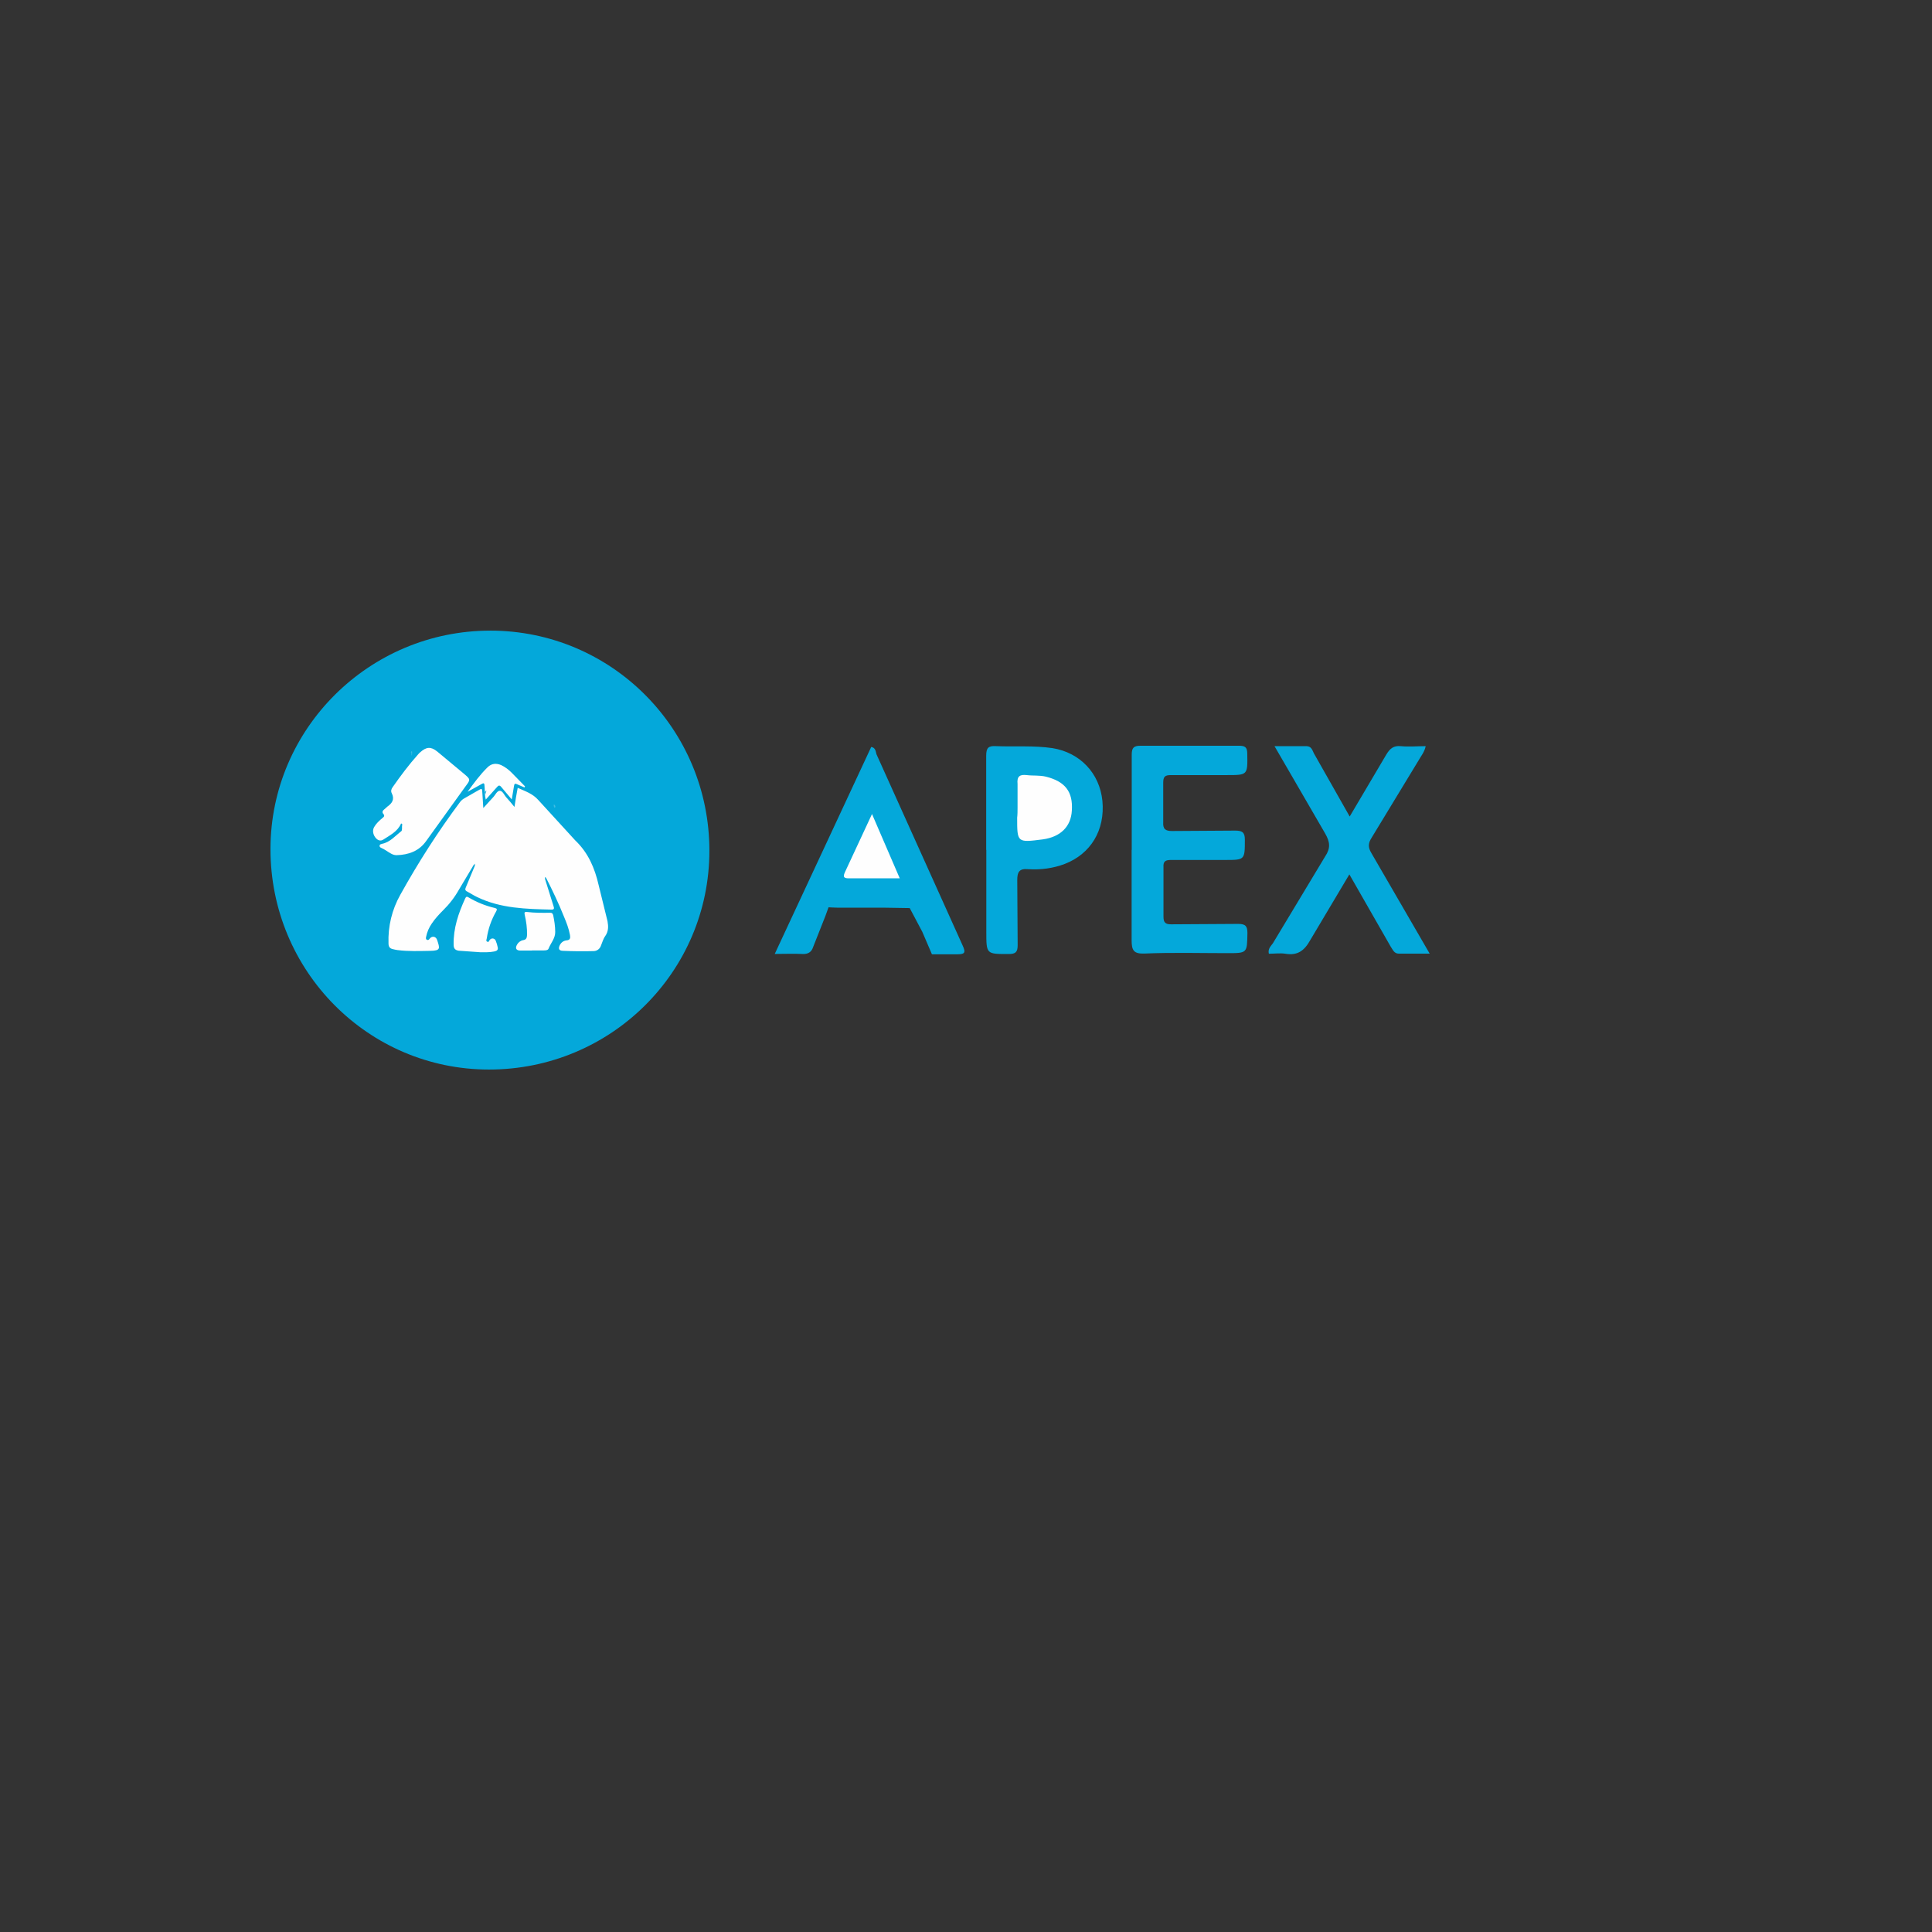
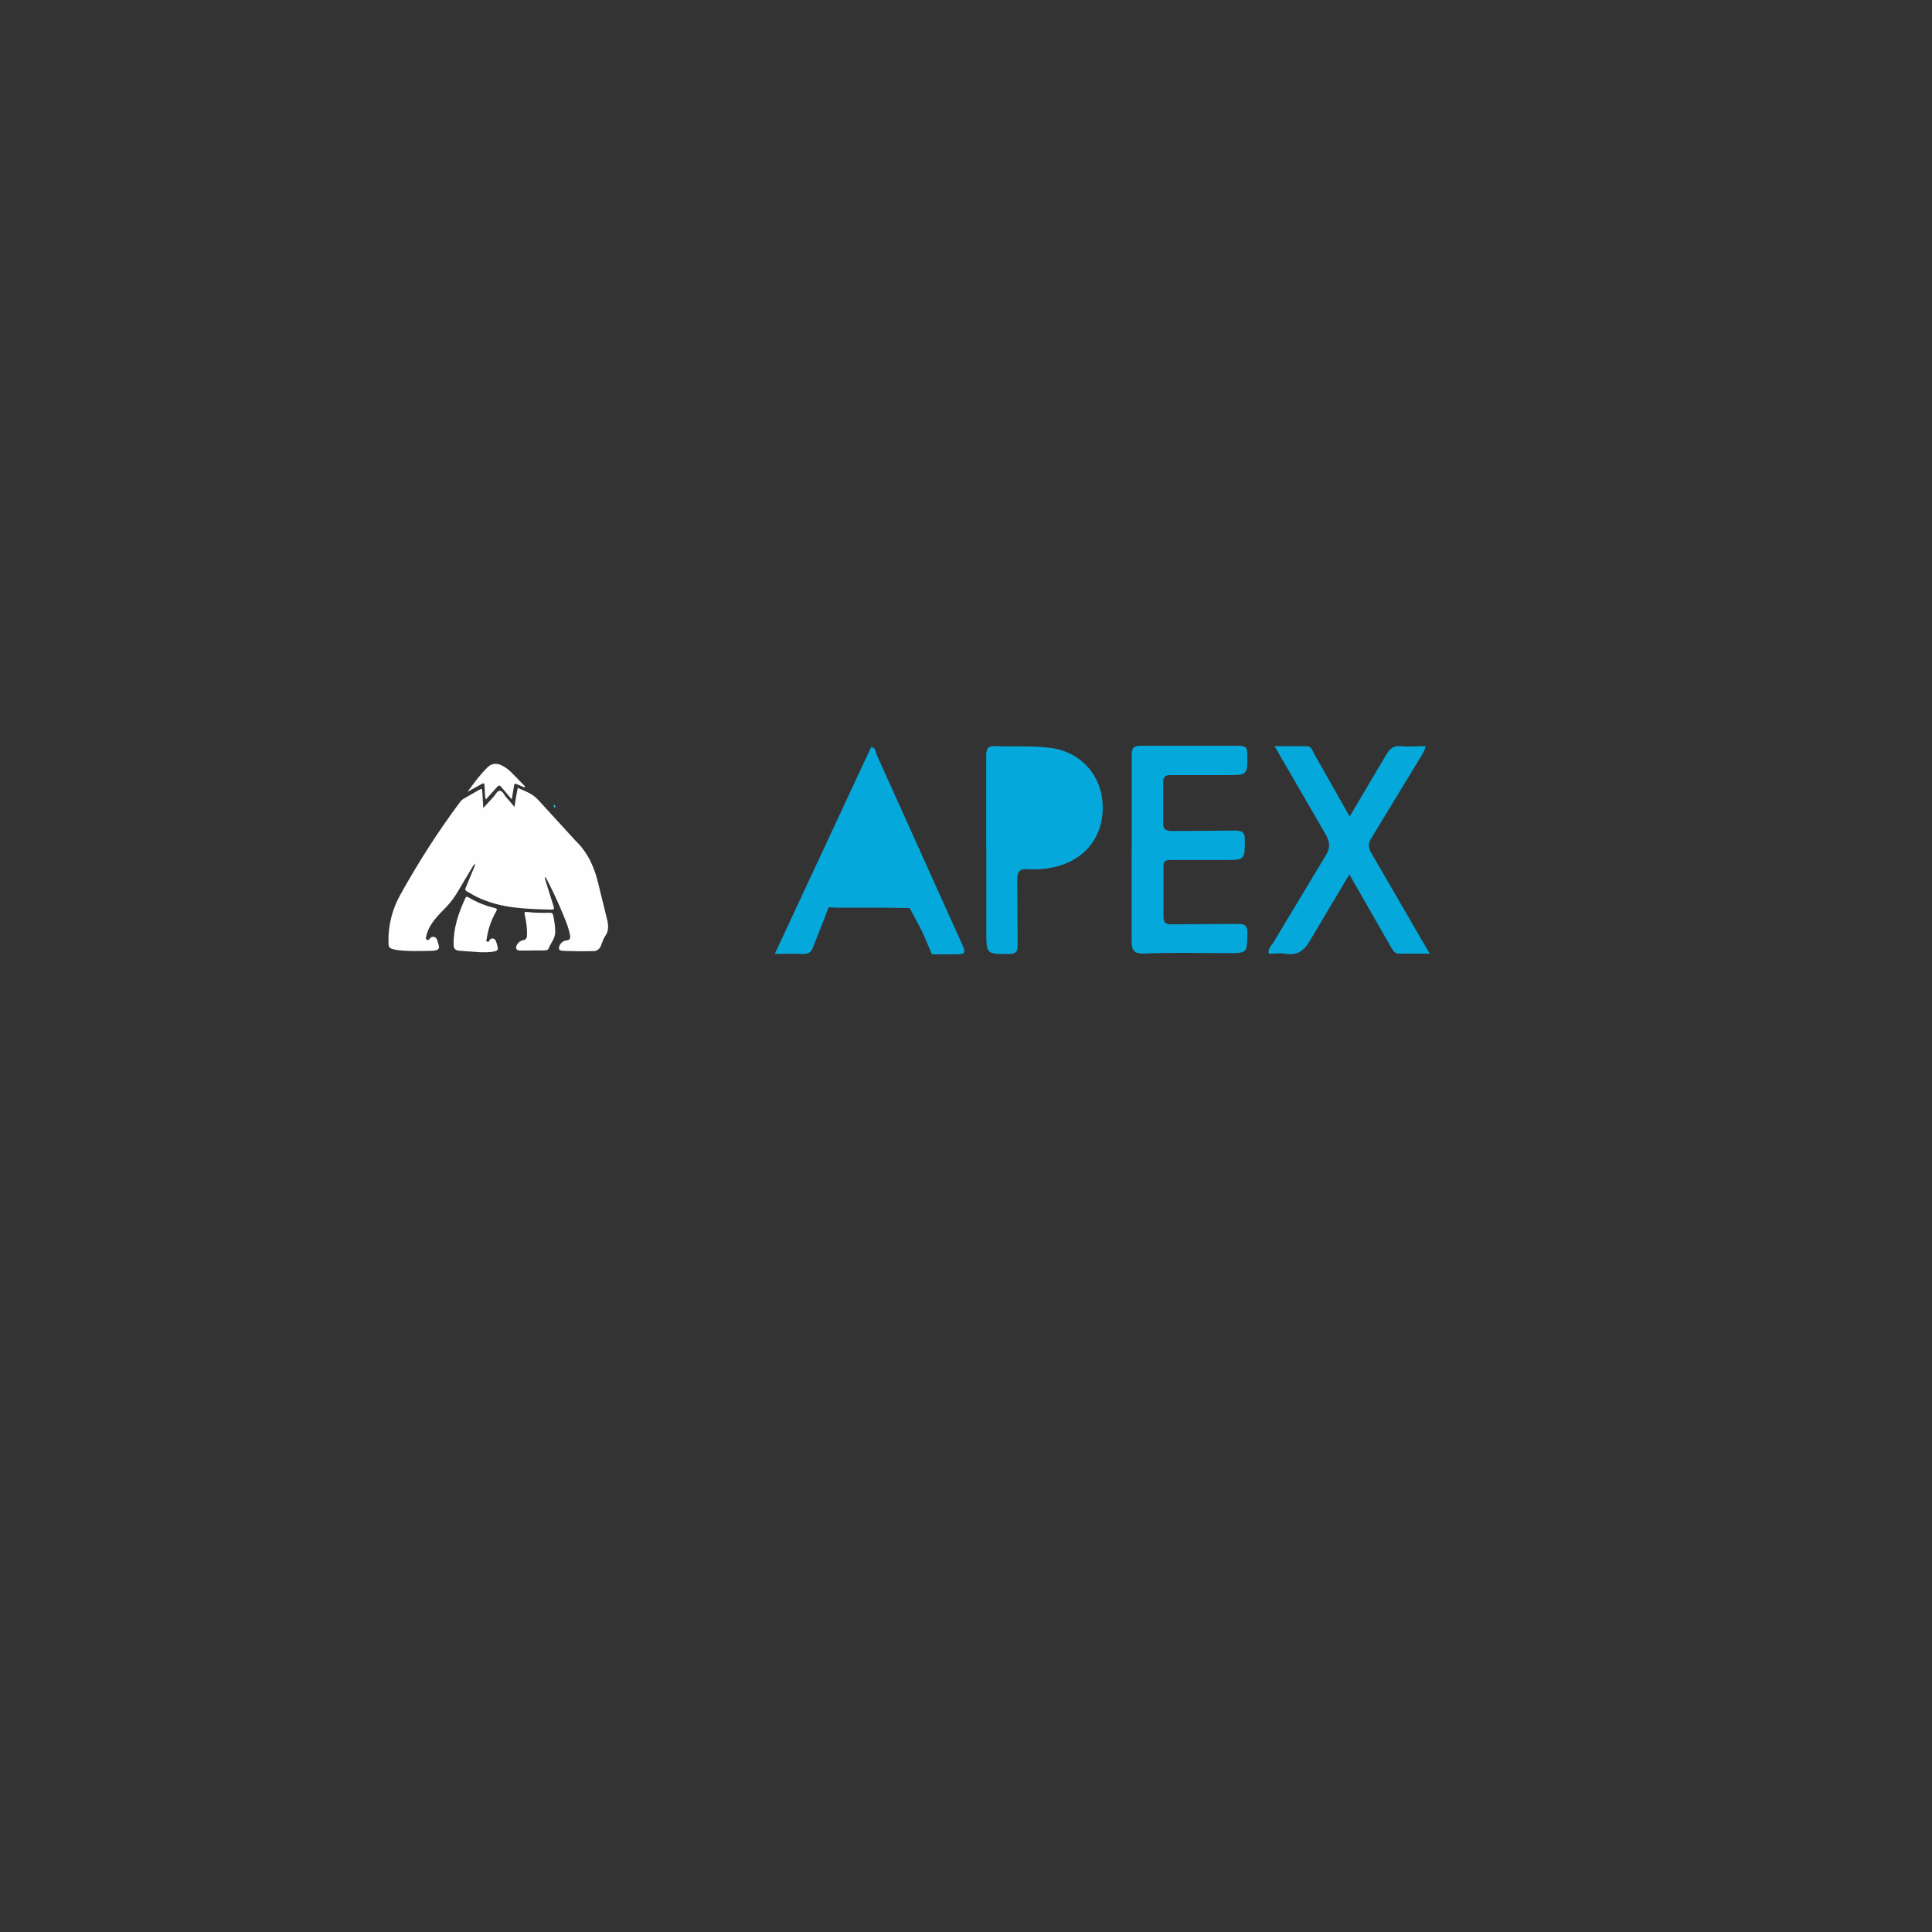
<svg xmlns="http://www.w3.org/2000/svg" version="1.1" width="100%" height="100%" id="svgWorkerArea" viewBox="-25 -25 625 625" style="background: white;">
  <rect x="-25" y="-25" width="625" height="625" fill="#333333" stroke="none" />
  <defs id="defsdoc">
    <pattern id="patternBool" x="0" y="0" width="10" height="10" patternUnits="userSpaceOnUse" patternTransform="rotate(35)">
-       <circle cx="5" cy="5" r="4" style="stroke: none;fill: #ff000070;" />
-     </pattern>
+       </pattern>
  </defs>
  <g id="fileImp-712350626" class="cosito">
-     <path id="pathImp-562765444" fill="#04a8da" class="grouped" d="M133.592 179.004C172.817 179.004 204.485 210.824 204.485 250.203 204.485 289.376 172.614 320.996 133.19 320.996 94.069 320.996 62.448 289.073 62.5 249.601 62.552 210.68 94.472 179.011 133.596 179.011 133.596 179.011 133.592 179.004 133.592 179.004" />
-     <path id="pathImp-489113304" fill="#fefefe" class="grouped" d="M130.452 283.054C130.452 283.054 123.358 282.551 123.358 282.551 122.201 282.348 121.747 281.813 121.747 280.593 121.647 275.258 123.306 270.421 125.471 265.688 125.774 265.034 126.025 264.949 126.628 265.337 129.225 266.882 132.043 268.02 134.985 268.711 135.891 268.914 135.843 269.213 135.488 269.867 133.941 272.554 132.916 275.508 132.465 278.576 132.414 278.927 132.114 279.381 132.613 279.633 133.167 279.884 133.167 279.381 133.419 279.078 133.973 278.339 135.03 278.472 135.377 279.33 135.68 280.069 135.88 280.789 136.031 281.546 136.179 282.404 135.577 282.655 134.875 282.803 133.397 283.106 131.904 283.054 130.441 283.054 130.441 283.054 130.452 283.054 130.452 283.054M147.067 282.5C147.067 282.5 143.188 282.5 143.188 282.5 141.98 282.448 141.629 281.746 142.227 280.652 142.635 279.869 143.375 279.312 144.241 279.137 145.25 278.99 145.449 278.384 145.497 277.475 145.549 275.258 145.246 273.093 144.743 270.928 144.54 270.07 144.795 269.967 145.497 270.022 147.965 270.325 150.485 270.325 152.998 270.274 153.604 270.274 153.803 270.525 153.958 271.079 154.328 272.841 154.612 274.656 154.612 276.466 154.664 278.535 153.153 280.087 152.447 281.905 152.244 282.407 151.487 282.459 150.969 282.459 150.969 282.459 147.09 282.459 147.09 282.459 147.09 282.459 147.067 282.5 147.067 282.5M151.298 259.289C151.298 259.289 154.069 268.149 154.069 268.149 154.272 268.755 154.372 269.257 153.463 269.257 145.261 269.054 136.999 268.906 129.347 265.193 128.239 264.691 127.234 263.985 126.169 263.431 125.43 263.08 125.416 262.677 125.715 262.019 125.715 262.019 128.586 255.121 128.586 255.121 128.638 254.87 128.586 254.667 128.734 254.382 128.586 254.482 128.482 254.685 128.279 254.733 128.279 254.733 123.491 262.762 123.491 262.762 122.079 265.274 120.369 267.491 118.318 269.509 117.01 270.817 115.75 272.176 114.697 273.739 113.792 275.047 113.138 276.51 112.835 278.121 112.783 278.424 112.687 278.86 113.138 279.027 113.507 279.175 113.692 279.078 113.943 278.724 114.697 277.667 116.012 277.866 116.411 279.075 117.269 281.742 117.668 282.548 114.195 282.599 110.67 282.651 107.1 282.803 103.572 282.348 103.069 282.297 102.563 282.145 102.094 282.045 101.133 281.842 100.683 281.306 100.683 280.198 100.48 274.693 101.805 269.238 104.51 264.439 110.3 254.02 116.703 243.996 123.845 234.43 124.191 233.984 124.619 233.607 125.105 233.321 125.105 233.322 129.488 230.809 129.488 230.809 130.965 229.952 130.965 229.952 131.047 231.614 131.047 231.614 131.35 236.399 131.35 236.399 131.35 236.399 134.472 232.974 134.472 232.974 135.226 232.22 135.78 230.809 136.689 230.809 137.598 230.809 138.148 232.268 138.854 233.026 139.711 233.931 140.465 234.888 141.422 236.048 141.422 236.048 141.924 232.926 141.924 232.926 141.924 232.926 142.478 229.859 142.478 229.859 144.895 230.968 147.311 231.707 149.173 233.839 149.173 233.839 161.056 246.83 161.056 246.83 165.335 250.909 167.4 255.845 168.66 261.332 168.66 261.332 171.531 273.008 171.531 273.008 171.834 274.67 171.882 276.281 170.777 277.841 170.123 278.746 169.817 279.954 169.366 281.018 169.001 282.034 168.028 282.703 166.949 282.681 163.626 282.773 160.301 282.74 156.981 282.581 155.872 282.529 155.569 281.927 156.02 280.918 156.471 279.91 157.276 279.308 158.285 279.208 159.493 279.108 159.541 278.402 159.393 277.497 159.024 275.428 158.237 273.418 157.435 271.504 155.725 267.225 153.711 263.006 151.645 258.967 151.498 258.916 151.498 258.716 151.342 258.716 151.342 258.919 151.291 259.086 151.342 259.27 151.342 259.27 151.298 259.289 151.298 259.289M104.743 241.413C103.635 244 101.166 245.189 99.005 246.601 98.148 247.155 97.342 246.904 96.688 246.231 95.68 245.175 95.38 243.663 96.034 242.555 96.688 241.399 97.697 240.486 98.754 239.599 99.256 239.23 99.508 238.86 99.005 238.291 98.551 237.789 98.754 237.234 99.308 236.832 99.659 236.58 99.962 236.226 100.269 235.974 101.828 234.866 102.737 233.61 101.728 231.592 101.377 230.938 101.58 230.233 102.031 229.634 104.599 225.958 107.267 222.385 110.289 219.011 110.492 218.808 110.659 218.557 110.943 218.357 112.901 216.595 114.368 216.444 116.43 218.106 116.43 218.106 125.091 225.311 125.091 225.311 127.256 227.159 127.256 227.159 125.593 229.39 125.593 229.39 112.905 247.015 112.905 247.015 110.588 250.34 107.167 251.544 103.287 251.648 102.548 251.648 101.928 251.397 101.329 251.042 100.32 250.488 99.415 249.734 98.307 249.28 98.004 249.132 97.701 248.929 97.804 248.474 97.904 248.105 98.259 248.105 98.61 247.971 101.178 247.469 102.84 245.404 104.802 243.907 105.172 243.604 105.005 242.851 105.053 242.296 105.002 242.093 105.404 241.557 104.751 241.391 104.751 241.391 104.743 241.413 104.743 241.413M144.669 229.738C144.669 229.738 142.201 228.681 142.201 228.681 141.595 228.378 141.396 228.581 141.296 229.183 141.296 229.183 140.557 233.617 140.557 233.617 140.557 233.617 137.284 229.738 137.284 229.738 136.63 228.88 136.275 228.999 135.673 229.738 135.673 229.738 132.148 233.665 132.148 233.665 131.797 232.305 131.845 231.153 131.797 229.941 131.697 228.093 131.697 228.093 130.186 228.98 130.186 228.98 126.258 231.145 126.258 231.145 128.272 228.374 130.322 225.555 132.754 223.19 134.062 221.934 135.573 221.831 137.188 222.536 138.444 223.142 139.552 223.996 140.513 224.953 140.513 224.953 144.843 229.387 144.843 229.387 144.806 229.519 144.736 229.64 144.64 229.738 144.64 229.738 144.669 229.738 144.669 229.738" />
-     <path id="pathImp-449871256" fill="#36bae1" class="grouped" d="M131.479 231.873C131.623 231.4 131.926 230.992 132.336 230.717 132.284 231.271 132.133 231.773 131.782 232.176 131.782 232.176 131.479 231.873 131.479 231.873 131.479 231.873 131.479 231.873 131.479 231.873" />
-     <path id="pathImp-580633712" fill="#37bae2" class="grouped" d="M107.917 218.431C107.969 218.284 108.065 218.128 108.12 217.977 108.172 218.029 108.323 218.077 108.323 218.18 108.323 218.635 108.375 219.085 108.12 219.488 108.02 219.137 108.22 218.734 107.917 218.431 107.917 218.431 107.917 218.431 107.917 218.431" />
+     <path id="pathImp-489113304" fill="#fefefe" class="grouped" d="M130.452 283.054C130.452 283.054 123.358 282.551 123.358 282.551 122.201 282.348 121.747 281.813 121.747 280.593 121.647 275.258 123.306 270.421 125.471 265.688 125.774 265.034 126.025 264.949 126.628 265.337 129.225 266.882 132.043 268.02 134.985 268.711 135.891 268.914 135.843 269.213 135.488 269.867 133.941 272.554 132.916 275.508 132.465 278.576 132.414 278.927 132.114 279.381 132.613 279.633 133.167 279.884 133.167 279.381 133.419 279.078 133.973 278.339 135.03 278.472 135.377 279.33 135.68 280.069 135.88 280.789 136.031 281.546 136.179 282.404 135.577 282.655 134.875 282.803 133.397 283.106 131.904 283.054 130.441 283.054 130.441 283.054 130.452 283.054 130.452 283.054M147.067 282.5C147.067 282.5 143.188 282.5 143.188 282.5 141.98 282.448 141.629 281.746 142.227 280.652 142.635 279.869 143.375 279.312 144.241 279.137 145.25 278.99 145.449 278.384 145.497 277.475 145.549 275.258 145.246 273.093 144.743 270.928 144.54 270.07 144.795 269.967 145.497 270.022 147.965 270.325 150.485 270.325 152.998 270.274 153.604 270.274 153.803 270.525 153.958 271.079 154.328 272.841 154.612 274.656 154.612 276.466 154.664 278.535 153.153 280.087 152.447 281.905 152.244 282.407 151.487 282.459 150.969 282.459 150.969 282.459 147.09 282.459 147.09 282.459 147.09 282.459 147.067 282.5 147.067 282.5M151.298 259.289C151.298 259.289 154.069 268.149 154.069 268.149 154.272 268.755 154.372 269.257 153.463 269.257 145.261 269.054 136.999 268.906 129.347 265.193 128.239 264.691 127.234 263.985 126.169 263.431 125.43 263.08 125.416 262.677 125.715 262.019 125.715 262.019 128.586 255.121 128.586 255.121 128.638 254.87 128.586 254.667 128.734 254.382 128.586 254.482 128.482 254.685 128.279 254.733 128.279 254.733 123.491 262.762 123.491 262.762 122.079 265.274 120.369 267.491 118.318 269.509 117.01 270.817 115.75 272.176 114.697 273.739 113.792 275.047 113.138 276.51 112.835 278.121 112.783 278.424 112.687 278.86 113.138 279.027 113.507 279.175 113.692 279.078 113.943 278.724 114.697 277.667 116.012 277.866 116.411 279.075 117.269 281.742 117.668 282.548 114.195 282.599 110.67 282.651 107.1 282.803 103.572 282.348 103.069 282.297 102.563 282.145 102.094 282.045 101.133 281.842 100.683 281.306 100.683 280.198 100.48 274.693 101.805 269.238 104.51 264.439 110.3 254.02 116.703 243.996 123.845 234.43 124.191 233.984 124.619 233.607 125.105 233.321 125.105 233.322 129.488 230.809 129.488 230.809 130.965 229.952 130.965 229.952 131.047 231.614 131.047 231.614 131.35 236.399 131.35 236.399 131.35 236.399 134.472 232.974 134.472 232.974 135.226 232.22 135.78 230.809 136.689 230.809 137.598 230.809 138.148 232.268 138.854 233.026 139.711 233.931 140.465 234.888 141.422 236.048 141.422 236.048 141.924 232.926 141.924 232.926 141.924 232.926 142.478 229.859 142.478 229.859 144.895 230.968 147.311 231.707 149.173 233.839 149.173 233.839 161.056 246.83 161.056 246.83 165.335 250.909 167.4 255.845 168.66 261.332 168.66 261.332 171.531 273.008 171.531 273.008 171.834 274.67 171.882 276.281 170.777 277.841 170.123 278.746 169.817 279.954 169.366 281.018 169.001 282.034 168.028 282.703 166.949 282.681 163.626 282.773 160.301 282.74 156.981 282.581 155.872 282.529 155.569 281.927 156.02 280.918 156.471 279.91 157.276 279.308 158.285 279.208 159.493 279.108 159.541 278.402 159.393 277.497 159.024 275.428 158.237 273.418 157.435 271.504 155.725 267.225 153.711 263.006 151.645 258.967 151.498 258.916 151.498 258.716 151.342 258.716 151.342 258.919 151.291 259.086 151.342 259.27 151.342 259.27 151.298 259.289 151.298 259.289M104.743 241.413M144.669 229.738C144.669 229.738 142.201 228.681 142.201 228.681 141.595 228.378 141.396 228.581 141.296 229.183 141.296 229.183 140.557 233.617 140.557 233.617 140.557 233.617 137.284 229.738 137.284 229.738 136.63 228.88 136.275 228.999 135.673 229.738 135.673 229.738 132.148 233.665 132.148 233.665 131.797 232.305 131.845 231.153 131.797 229.941 131.697 228.093 131.697 228.093 130.186 228.98 130.186 228.98 126.258 231.145 126.258 231.145 128.272 228.374 130.322 225.555 132.754 223.19 134.062 221.934 135.573 221.831 137.188 222.536 138.444 223.142 139.552 223.996 140.513 224.953 140.513 224.953 144.843 229.387 144.843 229.387 144.806 229.519 144.736 229.64 144.64 229.738 144.64 229.738 144.669 229.738 144.669 229.738" />
    <path id="pathImp-23267016" fill="#41bde3" class="grouped" d="M154.439 236.303C154.136 236.052 154.136 235.697 154.136 235.295 154.638 235.346 154.59 235.749 154.69 236.034 154.619 236.144 154.535 236.246 154.439 236.337 154.439 236.337 154.439 236.303 154.439 236.303" />
    <path id="pathImp-762777247" fill="#04a8da" class="grouped" d="M341.116 249.934C341.116 249.934 341.116 219.111 341.116 219.111 341.116 216.902 341.767 216.248 343.98 216.248 343.98 216.248 375.756 216.248 375.756 216.248 377.707 216.248 378.49 216.639 378.49 218.849 378.619 225.743 378.619 225.743 371.858 225.743 371.858 225.743 353.779 225.743 353.779 225.743 351.828 225.743 351.303 226.261 351.303 228.219 351.303 228.219 351.303 240.966 351.303 240.966 351.174 243.176 351.954 243.83 354.167 243.83 354.167 243.83 374.588 243.7 374.588 243.7 376.798 243.7 377.71 244.218 377.71 246.564 377.71 253.196 377.71 253.196 371.337 253.196 371.337 253.196 353.86 253.196 353.86 253.196 352.038 253.196 351.259 253.588 351.385 255.539 351.385 255.539 351.385 271.537 351.385 271.537 351.385 273.488 352.035 274.013 353.86 274.013 353.86 274.013 375.586 273.884 375.586 273.883 377.928 273.884 378.541 274.622 378.541 276.839 378.412 283.342 378.541 283.342 372.039 283.342 363.06 283.342 354.218 283.084 345.244 283.471 341.734 283.601 341.08 282.43 341.08 279.178 341.08 279.178 341.08 249.915 341.08 249.915 341.08 249.915 341.116 249.934 341.116 249.934M411.492 257.907C411.492 257.907 398.874 279.108 398.874 279.108 396.923 282.618 394.71 284.181 390.808 283.531 389.116 283.272 387.298 283.531 385.477 283.531 385.085 281.971 386.127 281.055 386.777 280.15 386.777 280.15 403.689 252.054 403.689 252.054 405.51 249.32 405.248 247.373 403.689 244.639 403.689 244.639 387.302 216.377 387.302 216.377 387.302 216.377 397.574 216.377 397.574 216.377 399.266 216.377 399.524 217.678 400.049 218.72 400.049 218.72 411.625 239.141 411.625 239.141 411.625 239.141 423.46 219.115 423.46 219.115 424.631 217.164 425.802 216.159 428.141 216.381 430.742 216.639 433.473 216.381 436.207 216.381 435.815 218.332 434.648 219.632 433.864 221.062 433.864 221.062 418.775 245.906 418.775 245.906 417.603 247.728 417.474 249.028 418.645 250.979 418.645 250.979 437.5 283.501 437.5 283.501 437.5 283.501 427.524 283.501 427.524 283.501 425.965 283.501 425.573 282.2 424.923 281.292 424.923 281.292 411.525 257.877 411.525 257.877 411.525 257.877 411.492 257.907 411.492 257.907M225.616 283.623C225.616 283.623 256.837 216.636 256.837 216.636 258.267 216.894 258.267 218.066 258.53 218.978 258.53 218.978 286.366 280.763 286.366 280.763 287.667 283.497 286.884 283.719 284.286 283.719 284.286 283.719 276.483 283.719 276.483 283.719 276.483 283.719 273.361 276.44 273.361 276.44 273.361 276.44 269.296 268.766 269.296 268.766 269.296 268.766 261.231 268.637 261.231 268.637 261.231 268.637 246.159 268.637 246.159 268.637 244.988 268.637 243.037 268.507 243.037 268.507 243.037 268.507 241.995 271.371 241.995 271.371 241.995 271.371 237.831 281.909 237.831 281.909 237.181 283.339 235.88 283.73 234.321 283.601 231.587 283.471 228.853 283.601 225.601 283.601 225.601 283.601 225.616 283.623 225.616 283.623M294.033 249.934C294.033 249.934 294.033 219.495 294.033 219.495 294.033 216.894 294.772 216.244 297.155 216.373 303.27 216.632 309.348 216.115 315.497 217.024 324.342 218.453 330.719 225.089 331.625 234.064 332.534 243.56 327.856 251.234 319.432 254.486 315.663 255.916 311.628 256.436 307.593 256.178 304.73 255.919 304.083 257.087 304.083 259.688 304.083 259.688 304.212 280.76 304.212 280.76 304.212 282.969 303.562 283.623 301.349 283.623 294.07 283.623 294.07 283.752 294.07 276.344 294.07 276.344 294.07 249.937 294.07 249.937 294.07 249.937 294.033 249.934 294.033 249.934" />
-     <path id="pathImp-367494654" fill="#fefefe" class="grouped" d="M257.089 238.324C257.089 238.324 266.067 259.137 266.067 259.137 266.067 259.137 249.551 259.137 249.551 259.137 247.73 259.137 247.73 258.487 248.38 257.057 248.38 257.057 257.1 238.324 257.1 238.324 257.1 238.324 257.089 238.324 257.089 238.324M304.179 236.24C304.179 236.24 304.179 228.607 304.179 228.607 303.921 226.131 304.918 225.485 307.135 225.743 309.215 226.002 311.299 225.743 313.416 226.261 319.531 227.82 322.136 231.075 321.741 237.186 321.482 242.389 318.098 245.773 312.245 246.553 304.05 247.595 304.05 247.595 304.05 239.532 304.179 238.491 304.179 237.323 304.179 236.281 304.179 236.281 304.179 236.24 304.179 236.24" />
  </g>
</svg>